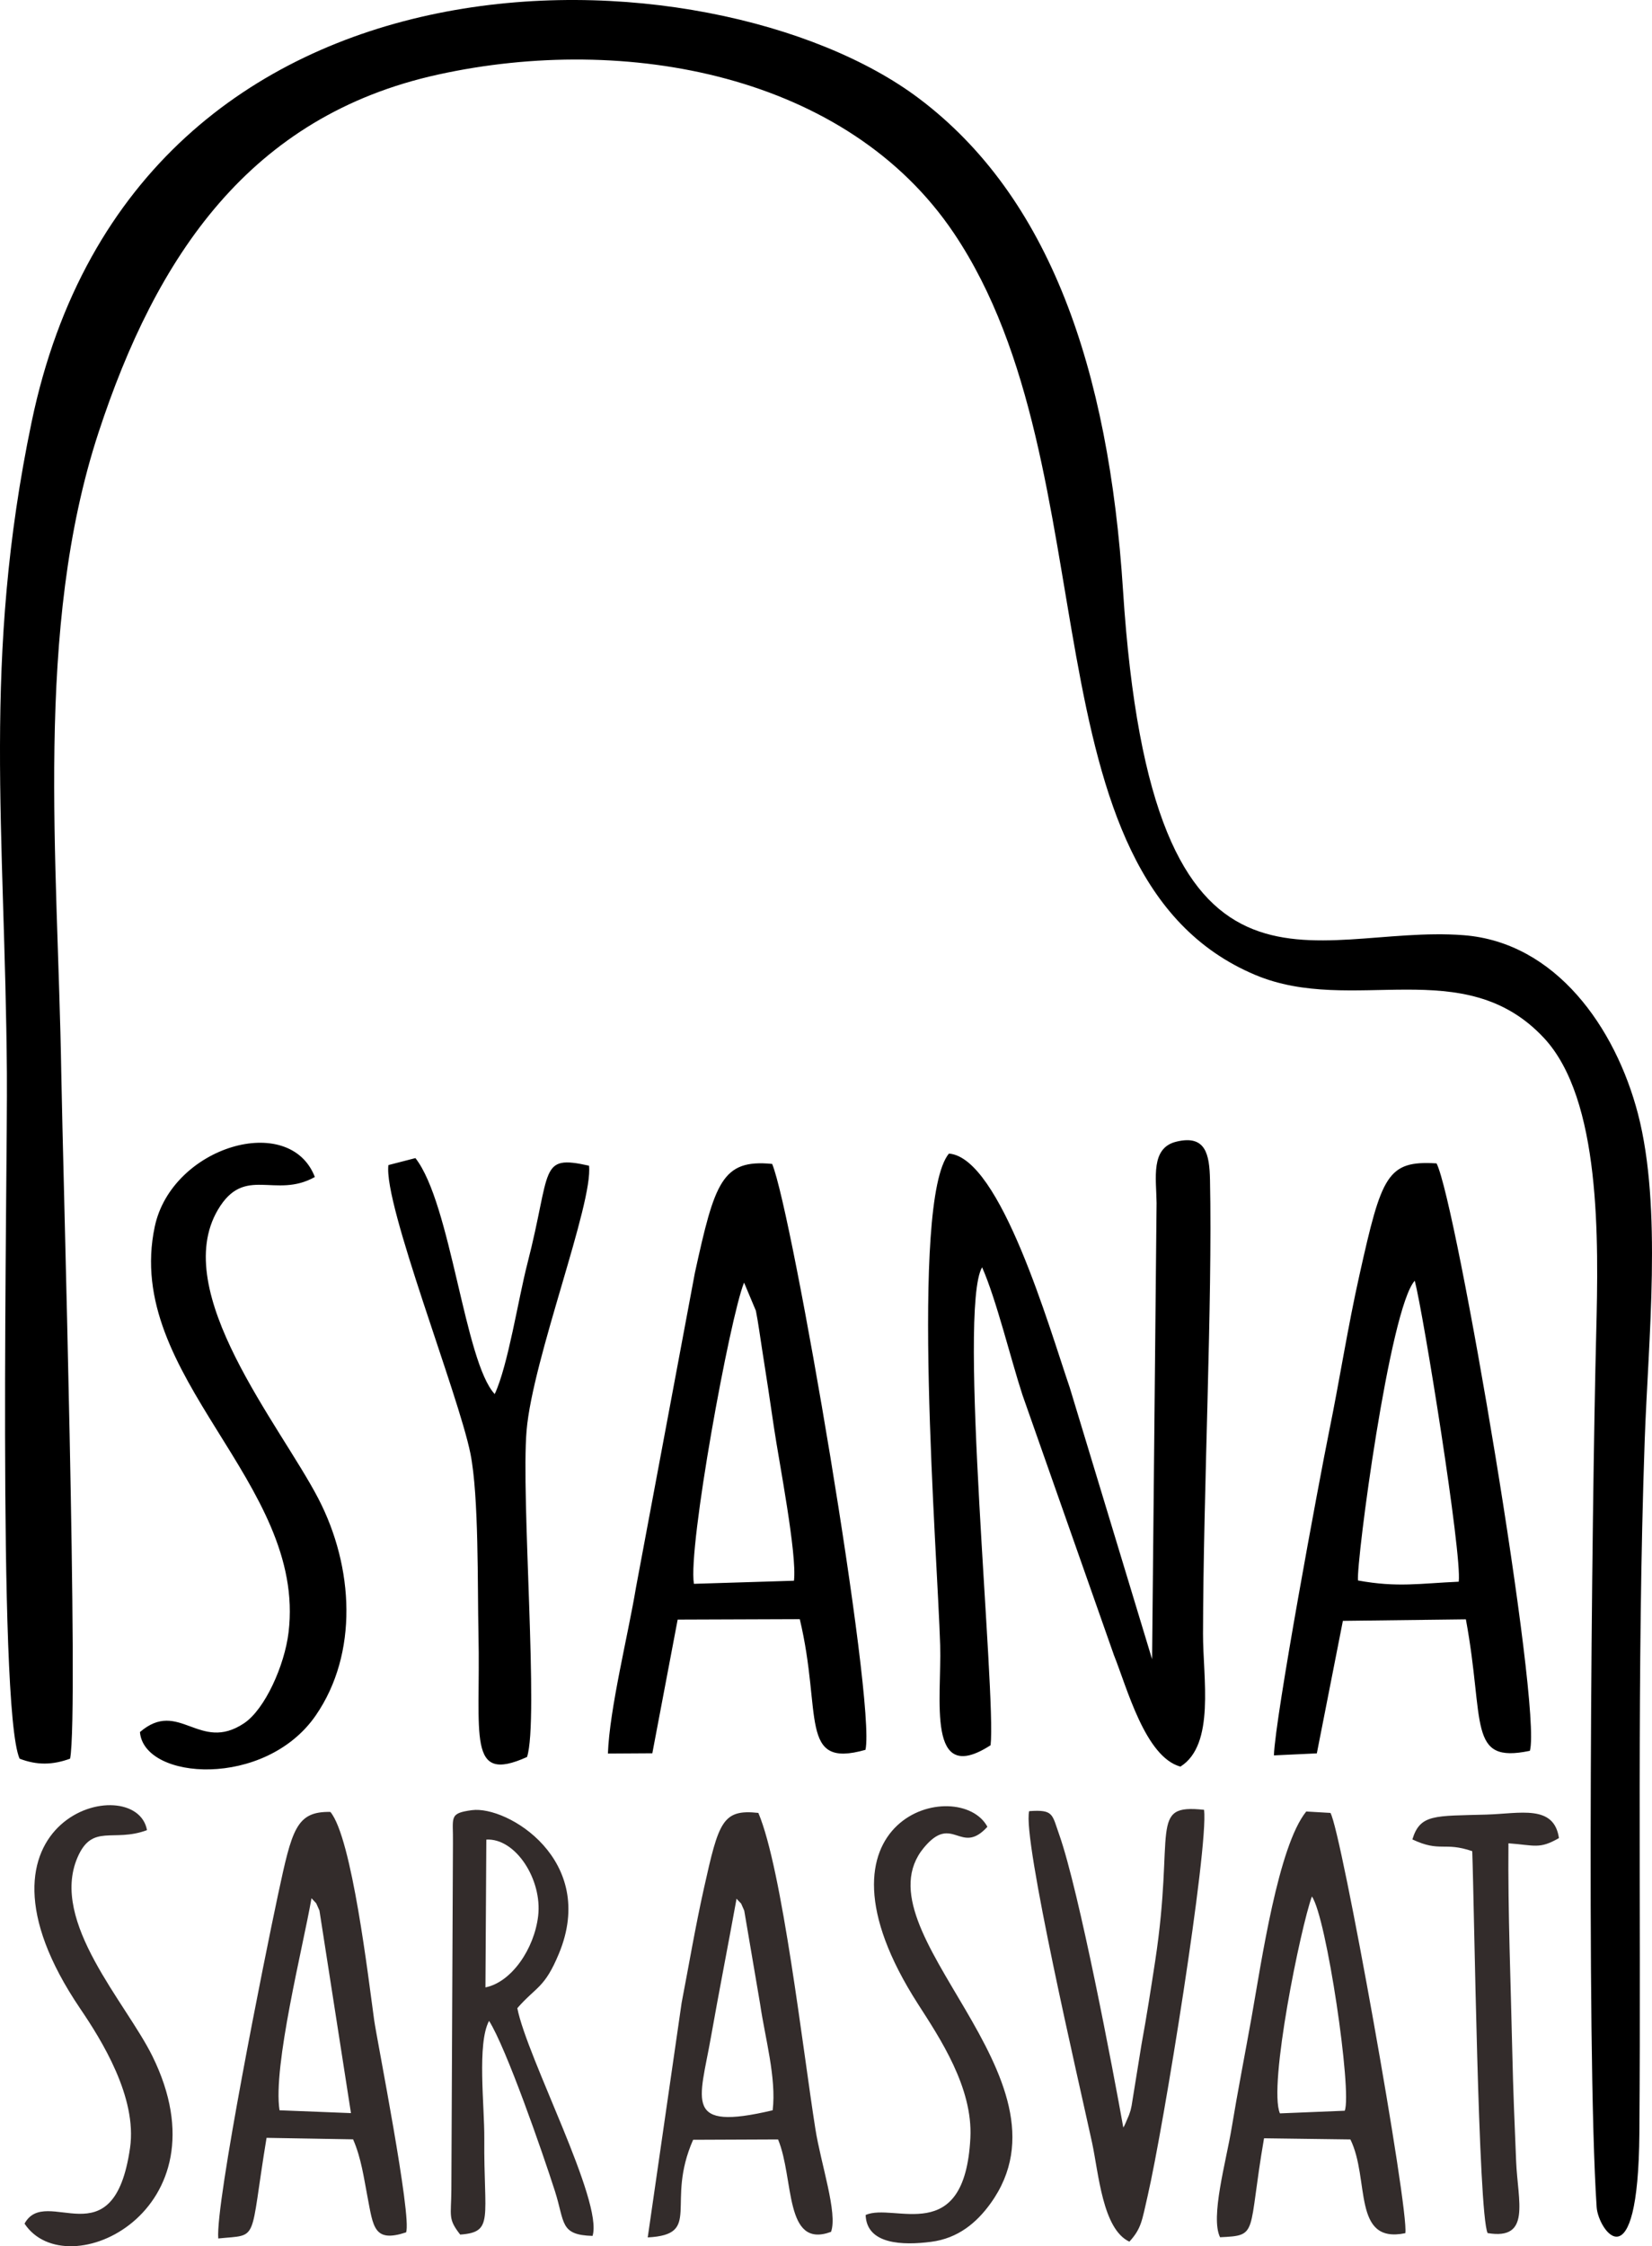
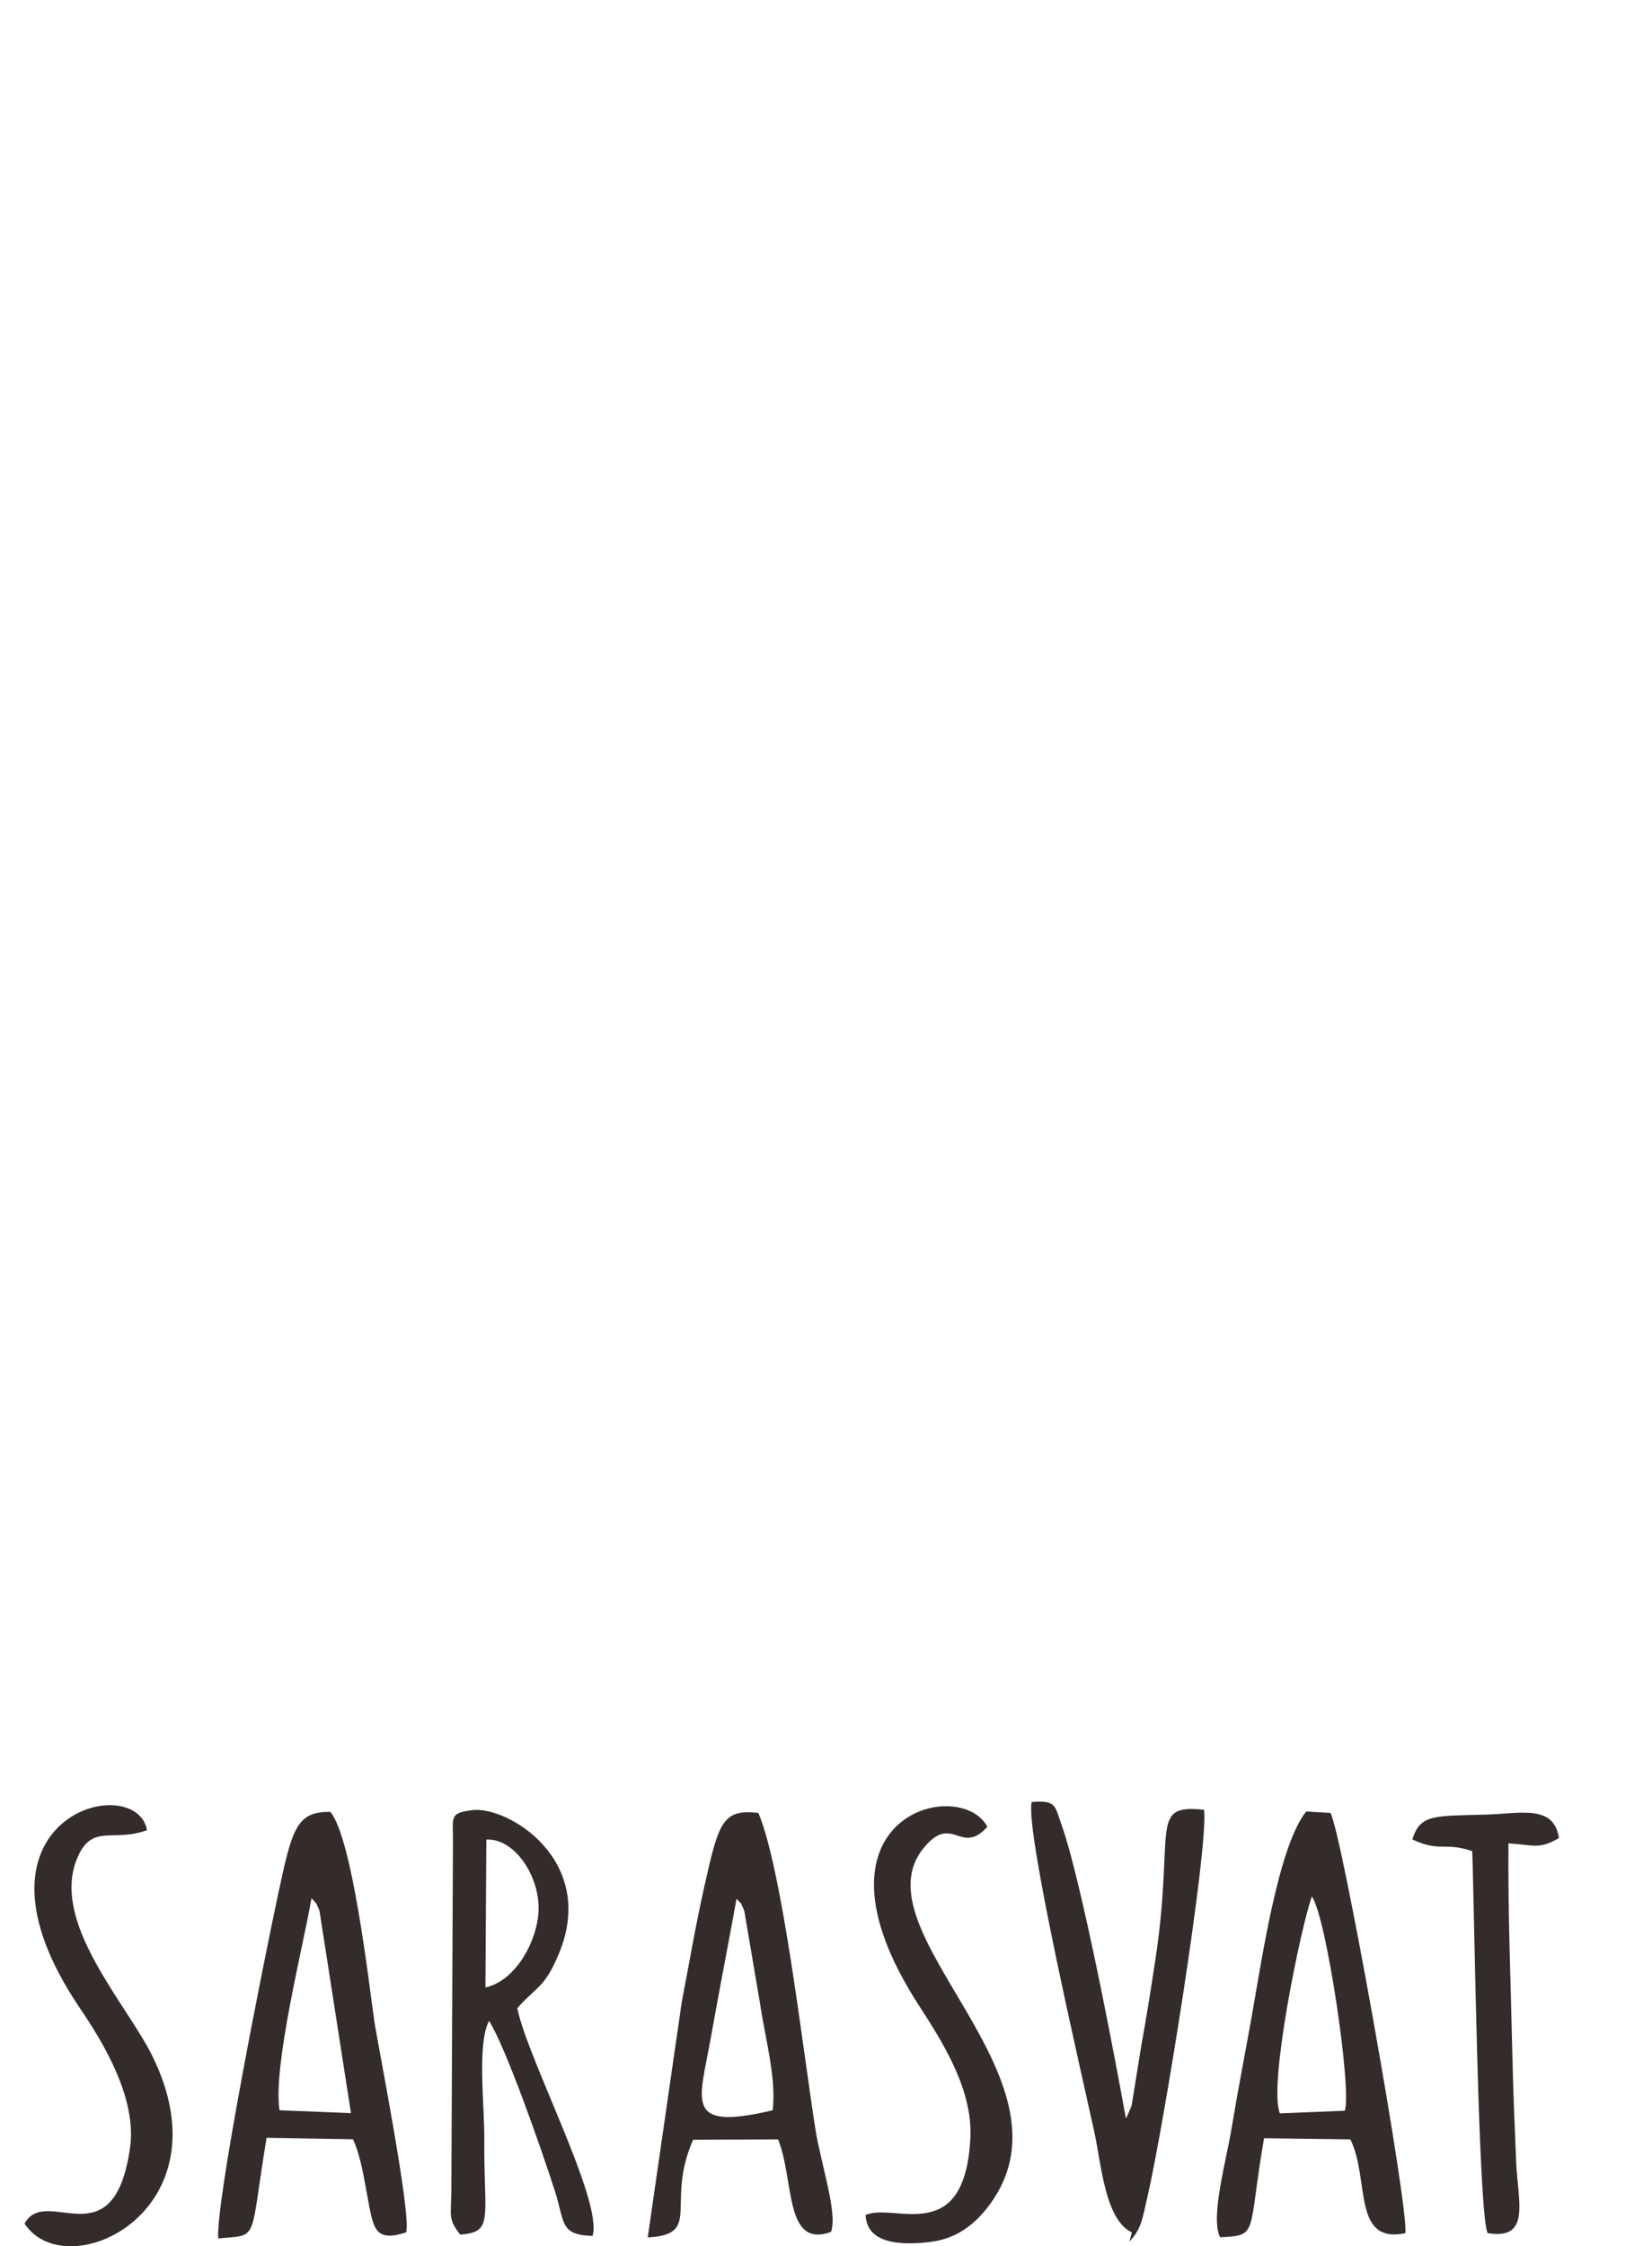
<svg xmlns="http://www.w3.org/2000/svg" xmlns:ns1="http://www.inkscape.org/namespaces/inkscape" xmlns:ns2="http://sodipodi.sourceforge.net/DTD/sodipodi-0.dtd" width="187.098mm" height="254.255mm" viewBox="0 0 187.098 254.255" version="1.1" id="svg1" ns1:version="1.3.2 (091e20e, 2023-11-25, custom)" ns2:docname="Isyana Sarasvati.svg">
  <ns2:namedview id="namedview1" pagecolor="#ffffff" bordercolor="#000000" borderopacity="0.25" ns1:showpageshadow="2" ns1:pageopacity="0.0" ns1:pagecheckerboard="0" ns1:deskcolor="#d1d1d1" ns1:document-units="mm" ns1:zoom="0.75455247" ns1:cx="155.0588" ns1:cy="673.9094" ns1:window-width="1920" ns1:window-height="1094" ns1:window-x="-11" ns1:window-y="-11" ns1:window-maximized="1" ns1:current-layer="layer1" />
  <defs id="defs1" />
  <g ns1:label="Layer 1" ns1:groupmode="layer" id="layer1" transform="translate(-63.765,29.633)">
    <g id="g2" style="clip-rule:evenodd;fill-rule:evenodd;image-rendering:optimizeQuality;shape-rendering:geometricPrecision;text-rendering:geometricPrecision" transform="matrix(0.01,0,0,0.01,52.314,-51.006)">
-       <path class="fil1" d="m 17141,22958 c 316,149 360,24 678,133 23,610 68,4098 174,4323 495,83 342,-356 323,-813 -17,-406 -34,-814 -43,-1220 -17,-781 -51,-1594 -44,-2379 301,22 349,69 572,-59 -56,-384 -441,-277 -822,-266 -586,17 -750,-8 -838,281 z m -6192,4251 c 11,336 424,345 740,304 308,-39 518,-218 674,-434 1032,-1427 -1539,-3083 -754,-4028 327,-393 414,98 719,-236 -314,-586 -2152,-119 -785,2008 244,380 622,943 592,1515 -64,1243 -863,727 -1186,871 z m -9526,98 c 478,723 2313,-142 1448,-1896 -299,-606 -1161,-1518 -849,-2247 168,-392 405,-168 788,-311 -126,-693 -2224,-145 -756,2021 241,355 646,1003 564,1575 -186,1295 -951,410 -1195,858 z m 4934,124 c 386,-28 266,-181 273,-1087 3,-368 -84,-1076 54,-1332 194,306 602,1478 746,1927 114,357 53,496 426,507 123,-388 -742,-2015 -852,-2578 217,-248 308,-224 471,-617 440,-1059 -584,-1678 -986,-1624 -266,36 -209,79 -214,372 l -18,3926 c -2,300 -41,325 100,506 z m 296,-4471 c 331,-19 635,452 587,864 -44,374 -302,750 -597,809 z m 7283,4551 c 137,-150 142,-237 206,-514 182,-787 691,-3943 640,-4374 -636,-69 -326,221 -554,1712 -48,313 -95,618 -155,945 l -112,693 c -18,75 -3,28 -29,104 l -41,96 c -5,11 -14,32 -24,46 -113,-635 -500,-2677 -726,-3316 -82,-230 -62,-285 -340,-265 -80,307 568,3087 712,3751 75,346 118,980 423,1122 z m -5455,-48 c 625,-33 195,-382 514,-1105 l 962,-4 c 185,445 67,1243 600,1046 77,-210 -114,-766 -177,-1163 -142,-896 -374,-2937 -646,-3579 -407,-45 -449,102 -616,851 -99,444 -169,862 -253,1298 z m 1415,-1439 c -1016,240 -828,-99 -699,-829 94,-531 198,-1058 290,-1566 75,85 32,15 87,135 l 180,1058 c 55,380 186,836 142,1202 z m 5067,1437 c 442,-21 309,-26 498,-1120 l 978,13 c 222,450 17,1186 622,1061 46,-255 -726,-4562 -848,-4757 l -274,-16 c -318,392 -507,1700 -620,2334 -72,403 -158,842 -225,1249 -63,381 -243,1011 -131,1236 z m 678,-1402 c -135,-310 238,-2118 362,-2455 165,229 457,2211 372,2425 z M 3617,27475 c 470,-48 348,65 547,-1139 l 980,17 c 93,212 123,443 163,650 66,342 71,523 437,403 69,-170 -334,-2202 -361,-2401 -66,-475 -252,-2066 -496,-2358 -389,-8 -435,201 -593,936 -154,720 -710,3492 -677,3892 z m 694,-1451 c -78,-495 266,-1848 362,-2400 75,84 35,20 90,139 l 357,2293 z" id="path1" style="fill:#332c2b" />
-       <path class="fil2" d="m 1367,22044 c 198,76 374,72 572,0 101,-515 -82,-6677 -100,-7765 -39,-2413 -307,-5022 421,-7243 654,-1994 1711,-3587 3848,-4055 2131,-468 4632,0 5840,1795 1810,2689 745,7272 3412,8396 1102,464 2364,-256 3270,713 649,694 620,2284 593,3346 -50,1939 -115,8087 5,9889 17,264 471,903 484,-840 20,-2622 -31,-5215 60,-7833 40,-1138 201,-2638 -76,-3702 -255,-977 -931,-1941 -1974,-2022 -1724,-134 -3530,1178 -3858,-3902 C 13702,6305 13031,4364 11552,3251 9226,1500 2691,1213 1503,6915 c -560,2687 -301,4624 -280,7364 9,1158 -112,7190 144,7765 z m 4177,-6719 c -57,446 794,2593 929,3266 97,484 79,1503 91,2042 26,1157 -135,1701 550,1392 136,-413 -70,-2936 -5,-3696 69,-813 756,-2572 707,-2997 -572,-128 -423,40 -697,1104 -106,411 -219,1155 -371,1481 -342,-366 -494,-2155 -898,-2671 z m -2814,6418 c 46,548 1419,640 1991,-188 484,-702 433,-1678 29,-2456 -433,-833 -1687,-2335 -1137,-3268 302,-512 647,-118 1098,-371 -286,-740 -1619,-347 -1813,561 -362,1698 1722,2894 1515,4595 -45,372 -267,870 -505,1028 -505,336 -737,-281 -1178,99 z m 5300,243 503,-3 287,-1513 1383,-5 c 257,1074 -17,1695 744,1479 121,-541 -829,-6090 -1057,-6632 -568,-56 -650,208 -875,1233 l -667,3561 c -90,542 -299,1371 -318,1880 z m 1542,-5331 134,319 c 27,136 47,291 71,442 48,301 90,582 134,882 56,381 263,1434 226,1732 l -1133,35 c -70,-414 408,-3017 568,-3410 z m 6001,5352 486,-23 295,-1500 1393,-17 c 217,1170 12,1638 725,1488 138,-505 -831,-6200 -1057,-6649 -559,-35 -622,137 -872,1257 -133,592 -227,1199 -343,1767 -115,566 -614,3247 -627,3677 z m 1595,-5373 c 99,378 537,3100 498,3407 -437,19 -694,68 -1141,-14 -20,-215 358,-3079 643,-3393 z m -2975,4284 -933,-3076 c -229,-666 -783,-2603 -1368,-2647 -445,540 -129,4545 -99,5565 18,608 -160,1604 571,1132 66,-567 -375,-4938 -96,-5410 161,364 323,1034 457,1445 l 1036,2945 c 149,371 354,1152 753,1262 396,-249 255,-1005 256,-1501 3,-1630 108,-3760 79,-5140 -6,-288 -47,-514 -381,-433 -295,71 -227,416 -224,694 z" id="path2" style="fill:#000000" />
+       <path class="fil1" d="m 17141,22958 c 316,149 360,24 678,133 23,610 68,4098 174,4323 495,83 342,-356 323,-813 -17,-406 -34,-814 -43,-1220 -17,-781 -51,-1594 -44,-2379 301,22 349,69 572,-59 -56,-384 -441,-277 -822,-266 -586,17 -750,-8 -838,281 z m -6192,4251 c 11,336 424,345 740,304 308,-39 518,-218 674,-434 1032,-1427 -1539,-3083 -754,-4028 327,-393 414,98 719,-236 -314,-586 -2152,-119 -785,2008 244,380 622,943 592,1515 -64,1243 -863,727 -1186,871 z m -9526,98 c 478,723 2313,-142 1448,-1896 -299,-606 -1161,-1518 -849,-2247 168,-392 405,-168 788,-311 -126,-693 -2224,-145 -756,2021 241,355 646,1003 564,1575 -186,1295 -951,410 -1195,858 z m 4934,124 c 386,-28 266,-181 273,-1087 3,-368 -84,-1076 54,-1332 194,306 602,1478 746,1927 114,357 53,496 426,507 123,-388 -742,-2015 -852,-2578 217,-248 308,-224 471,-617 440,-1059 -584,-1678 -986,-1624 -266,36 -209,79 -214,372 l -18,3926 c -2,300 -41,325 100,506 z m 296,-4471 c 331,-19 635,452 587,864 -44,374 -302,750 -597,809 z m 7283,4551 c 137,-150 142,-237 206,-514 182,-787 691,-3943 640,-4374 -636,-69 -326,221 -554,1712 -48,313 -95,618 -155,945 l -112,693 l -41,96 c -5,11 -14,32 -24,46 -113,-635 -500,-2677 -726,-3316 -82,-230 -62,-285 -340,-265 -80,307 568,3087 712,3751 75,346 118,980 423,1122 z m -5455,-48 c 625,-33 195,-382 514,-1105 l 962,-4 c 185,445 67,1243 600,1046 77,-210 -114,-766 -177,-1163 -142,-896 -374,-2937 -646,-3579 -407,-45 -449,102 -616,851 -99,444 -169,862 -253,1298 z m 1415,-1439 c -1016,240 -828,-99 -699,-829 94,-531 198,-1058 290,-1566 75,85 32,15 87,135 l 180,1058 c 55,380 186,836 142,1202 z m 5067,1437 c 442,-21 309,-26 498,-1120 l 978,13 c 222,450 17,1186 622,1061 46,-255 -726,-4562 -848,-4757 l -274,-16 c -318,392 -507,1700 -620,2334 -72,403 -158,842 -225,1249 -63,381 -243,1011 -131,1236 z m 678,-1402 c -135,-310 238,-2118 362,-2455 165,229 457,2211 372,2425 z M 3617,27475 c 470,-48 348,65 547,-1139 l 980,17 c 93,212 123,443 163,650 66,342 71,523 437,403 69,-170 -334,-2202 -361,-2401 -66,-475 -252,-2066 -496,-2358 -389,-8 -435,201 -593,936 -154,720 -710,3492 -677,3892 z m 694,-1451 c -78,-495 266,-1848 362,-2400 75,84 35,20 90,139 l 357,2293 z" id="path1" style="fill:#332c2b" />
    </g>
  </g>
</svg>